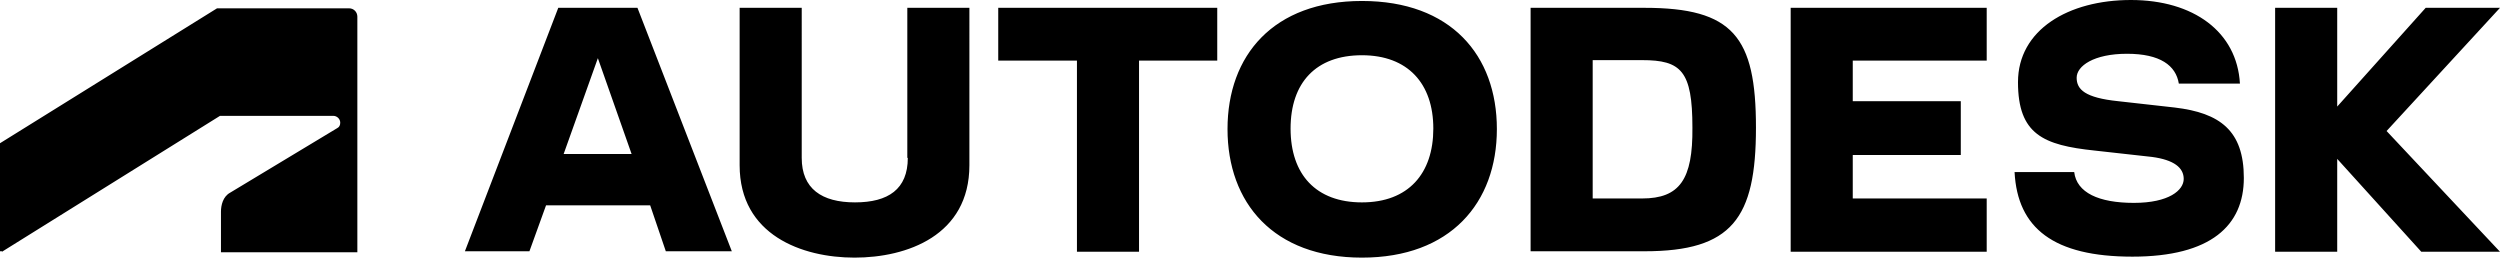
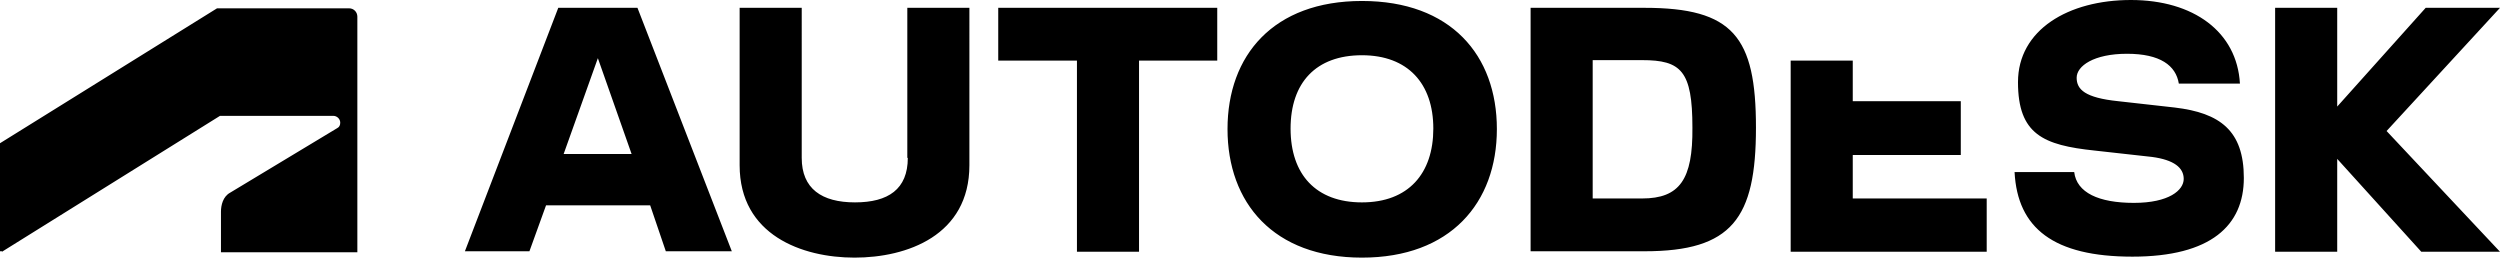
<svg xmlns="http://www.w3.org/2000/svg" id="Layer_1" data-name="Layer 1" version="1.1" viewBox="0 0 511.4 52.7">
  <defs>
    <style>
      .cls-1 {
        fill: #000;
        stroke-width: 0px;
      }
    </style>
  </defs>
-   <path class="cls-1" d="M511.4,1.6h-15.2l-18.1,20.2V1.6h-12.7v49.9h12.7v-19l17.2,19h16.1l-23.2-24.7,23.2-25.2ZM444.9,22l-11.6-1.3c-6.8-.7-8.5-2.4-8.5-4.8s3.5-4.9,10.3-4.9,10,2.4,10.6,6.1h12.5c-.6-10.6-9.5-17.1-22.3-17.1s-23.1,6.1-23.1,16.8,5.2,12.9,15.7,14l11.7,1.3c4.5.6,6.5,2.2,6.5,4.5s-3,4.9-10.2,4.9-11.7-2.1-12.2-6.3h-12.2c.6,11.5,8,17.3,24.1,17.3s22.8-6.4,22.8-16.1-4.9-13.3-14.1-14.4h0ZM366.3,51.5h40.1v-10.9h-27.4v-8.9h22.1v-11h-22.1v-8.3h27.4V1.6h-40.1v49.9ZM336.4,1.6h-23.3v49.8h23.3c17.9,0,22.8-6.7,22.8-25.3s-4.7-24.5-22.8-24.5ZM335.9,40.6h-10.1V12.3h10.1c8,0,10.3,2.2,10.3,13.8.1,10.6-2.6,14.5-10.3,14.5ZM278.6.2c-18.1,0-27.5,11.1-27.5,26.2s9.4,26.3,27.5,26.3,27.6-11.2,27.6-26.3S296.8.2,278.6.2ZM278.6,41.4c-9.4,0-14.6-5.7-14.6-15.1s5.2-15,14.6-15,14.6,5.8,14.6,15-5.1,15.1-14.6,15.1ZM204.2,12.4h16.1v39.1h12.7V12.4h16V1.6h-44.8v10.8ZM185.7,32.3c0,6.4-4,9.1-10.8,9.1s-10.9-2.8-10.9-9.1V1.6h-12.7v32.2c0,14.3,12.8,18.9,23.5,18.9s23.5-4.5,23.5-18.9V1.6h-12.7v30.7q.1,0,0,0ZM114.2,1.6l-19.1,49.8h13.2l3.4-9.4h21.3l3.2,9.4h13.5L130.4,1.6h-16.2ZM115.3,31.5l7-19.6,6.9,19.6h-13.9ZM.4,51.5l44.6-27.8h23.2c.7,0,1.4.6,1.4,1.4,0,.5-.2.9-.6,1.1l-21.9,13.2c-1.5.8-1.9,2.6-1.9,3.9v8.3h27.9V3.4c0-.9-.7-1.7-1.7-1.7h-27L0,29.3v22.1h.4q0,.1,0,0Z" />
+   <path class="cls-1" d="M511.4,1.6h-15.2l-18.1,20.2V1.6h-12.7v49.9h12.7v-19l17.2,19h16.1l-23.2-24.7,23.2-25.2ZM444.9,22l-11.6-1.3c-6.8-.7-8.5-2.4-8.5-4.8s3.5-4.9,10.3-4.9,10,2.4,10.6,6.1h12.5c-.6-10.6-9.5-17.1-22.3-17.1s-23.1,6.1-23.1,16.8,5.2,12.9,15.7,14l11.7,1.3c4.5.6,6.5,2.2,6.5,4.5s-3,4.9-10.2,4.9-11.7-2.1-12.2-6.3h-12.2c.6,11.5,8,17.3,24.1,17.3s22.8-6.4,22.8-16.1-4.9-13.3-14.1-14.4h0ZM366.3,51.5h40.1v-10.9h-27.4v-8.9h22.1v-11h-22.1v-8.3h27.4h-40.1v49.9ZM336.4,1.6h-23.3v49.8h23.3c17.9,0,22.8-6.7,22.8-25.3s-4.7-24.5-22.8-24.5ZM335.9,40.6h-10.1V12.3h10.1c8,0,10.3,2.2,10.3,13.8.1,10.6-2.6,14.5-10.3,14.5ZM278.6.2c-18.1,0-27.5,11.1-27.5,26.2s9.4,26.3,27.5,26.3,27.6-11.2,27.6-26.3S296.8.2,278.6.2ZM278.6,41.4c-9.4,0-14.6-5.7-14.6-15.1s5.2-15,14.6-15,14.6,5.8,14.6,15-5.1,15.1-14.6,15.1ZM204.2,12.4h16.1v39.1h12.7V12.4h16V1.6h-44.8v10.8ZM185.7,32.3c0,6.4-4,9.1-10.8,9.1s-10.9-2.8-10.9-9.1V1.6h-12.7v32.2c0,14.3,12.8,18.9,23.5,18.9s23.5-4.5,23.5-18.9V1.6h-12.7v30.7q.1,0,0,0ZM114.2,1.6l-19.1,49.8h13.2l3.4-9.4h21.3l3.2,9.4h13.5L130.4,1.6h-16.2ZM115.3,31.5l7-19.6,6.9,19.6h-13.9ZM.4,51.5l44.6-27.8h23.2c.7,0,1.4.6,1.4,1.4,0,.5-.2.9-.6,1.1l-21.9,13.2c-1.5.8-1.9,2.6-1.9,3.9v8.3h27.9V3.4c0-.9-.7-1.7-1.7-1.7h-27L0,29.3v22.1h.4q0,.1,0,0Z" />
</svg>